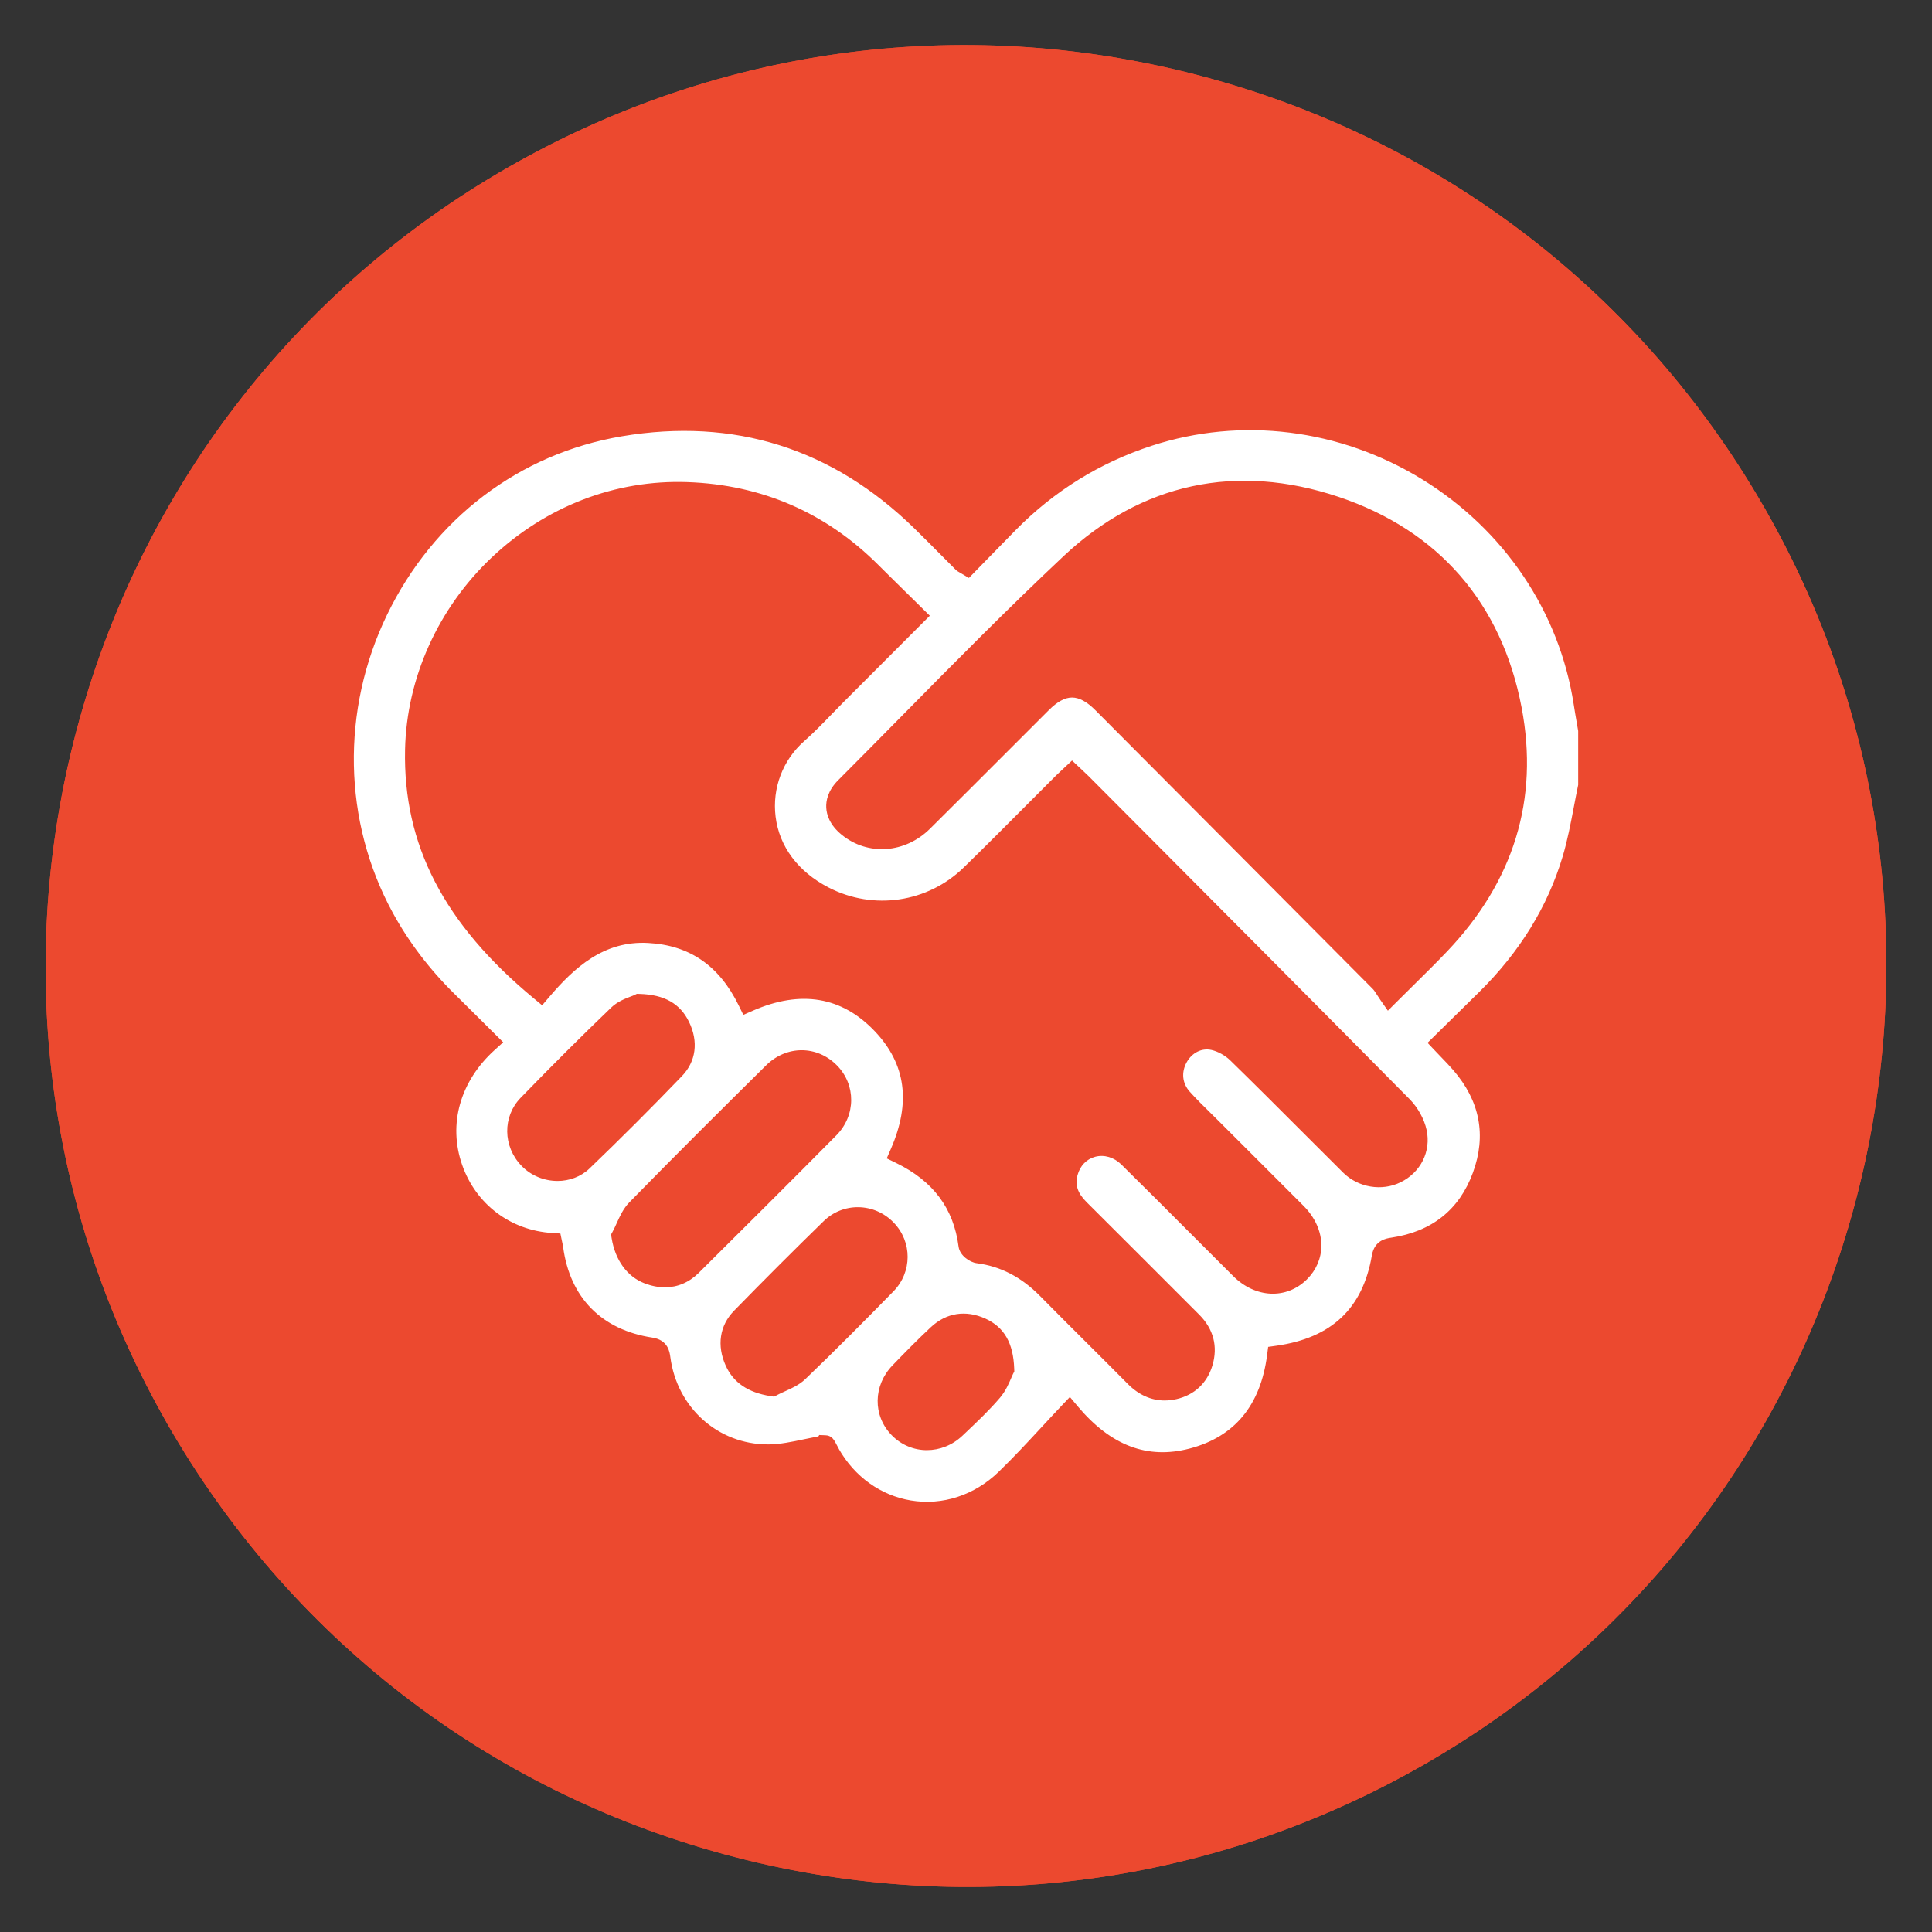
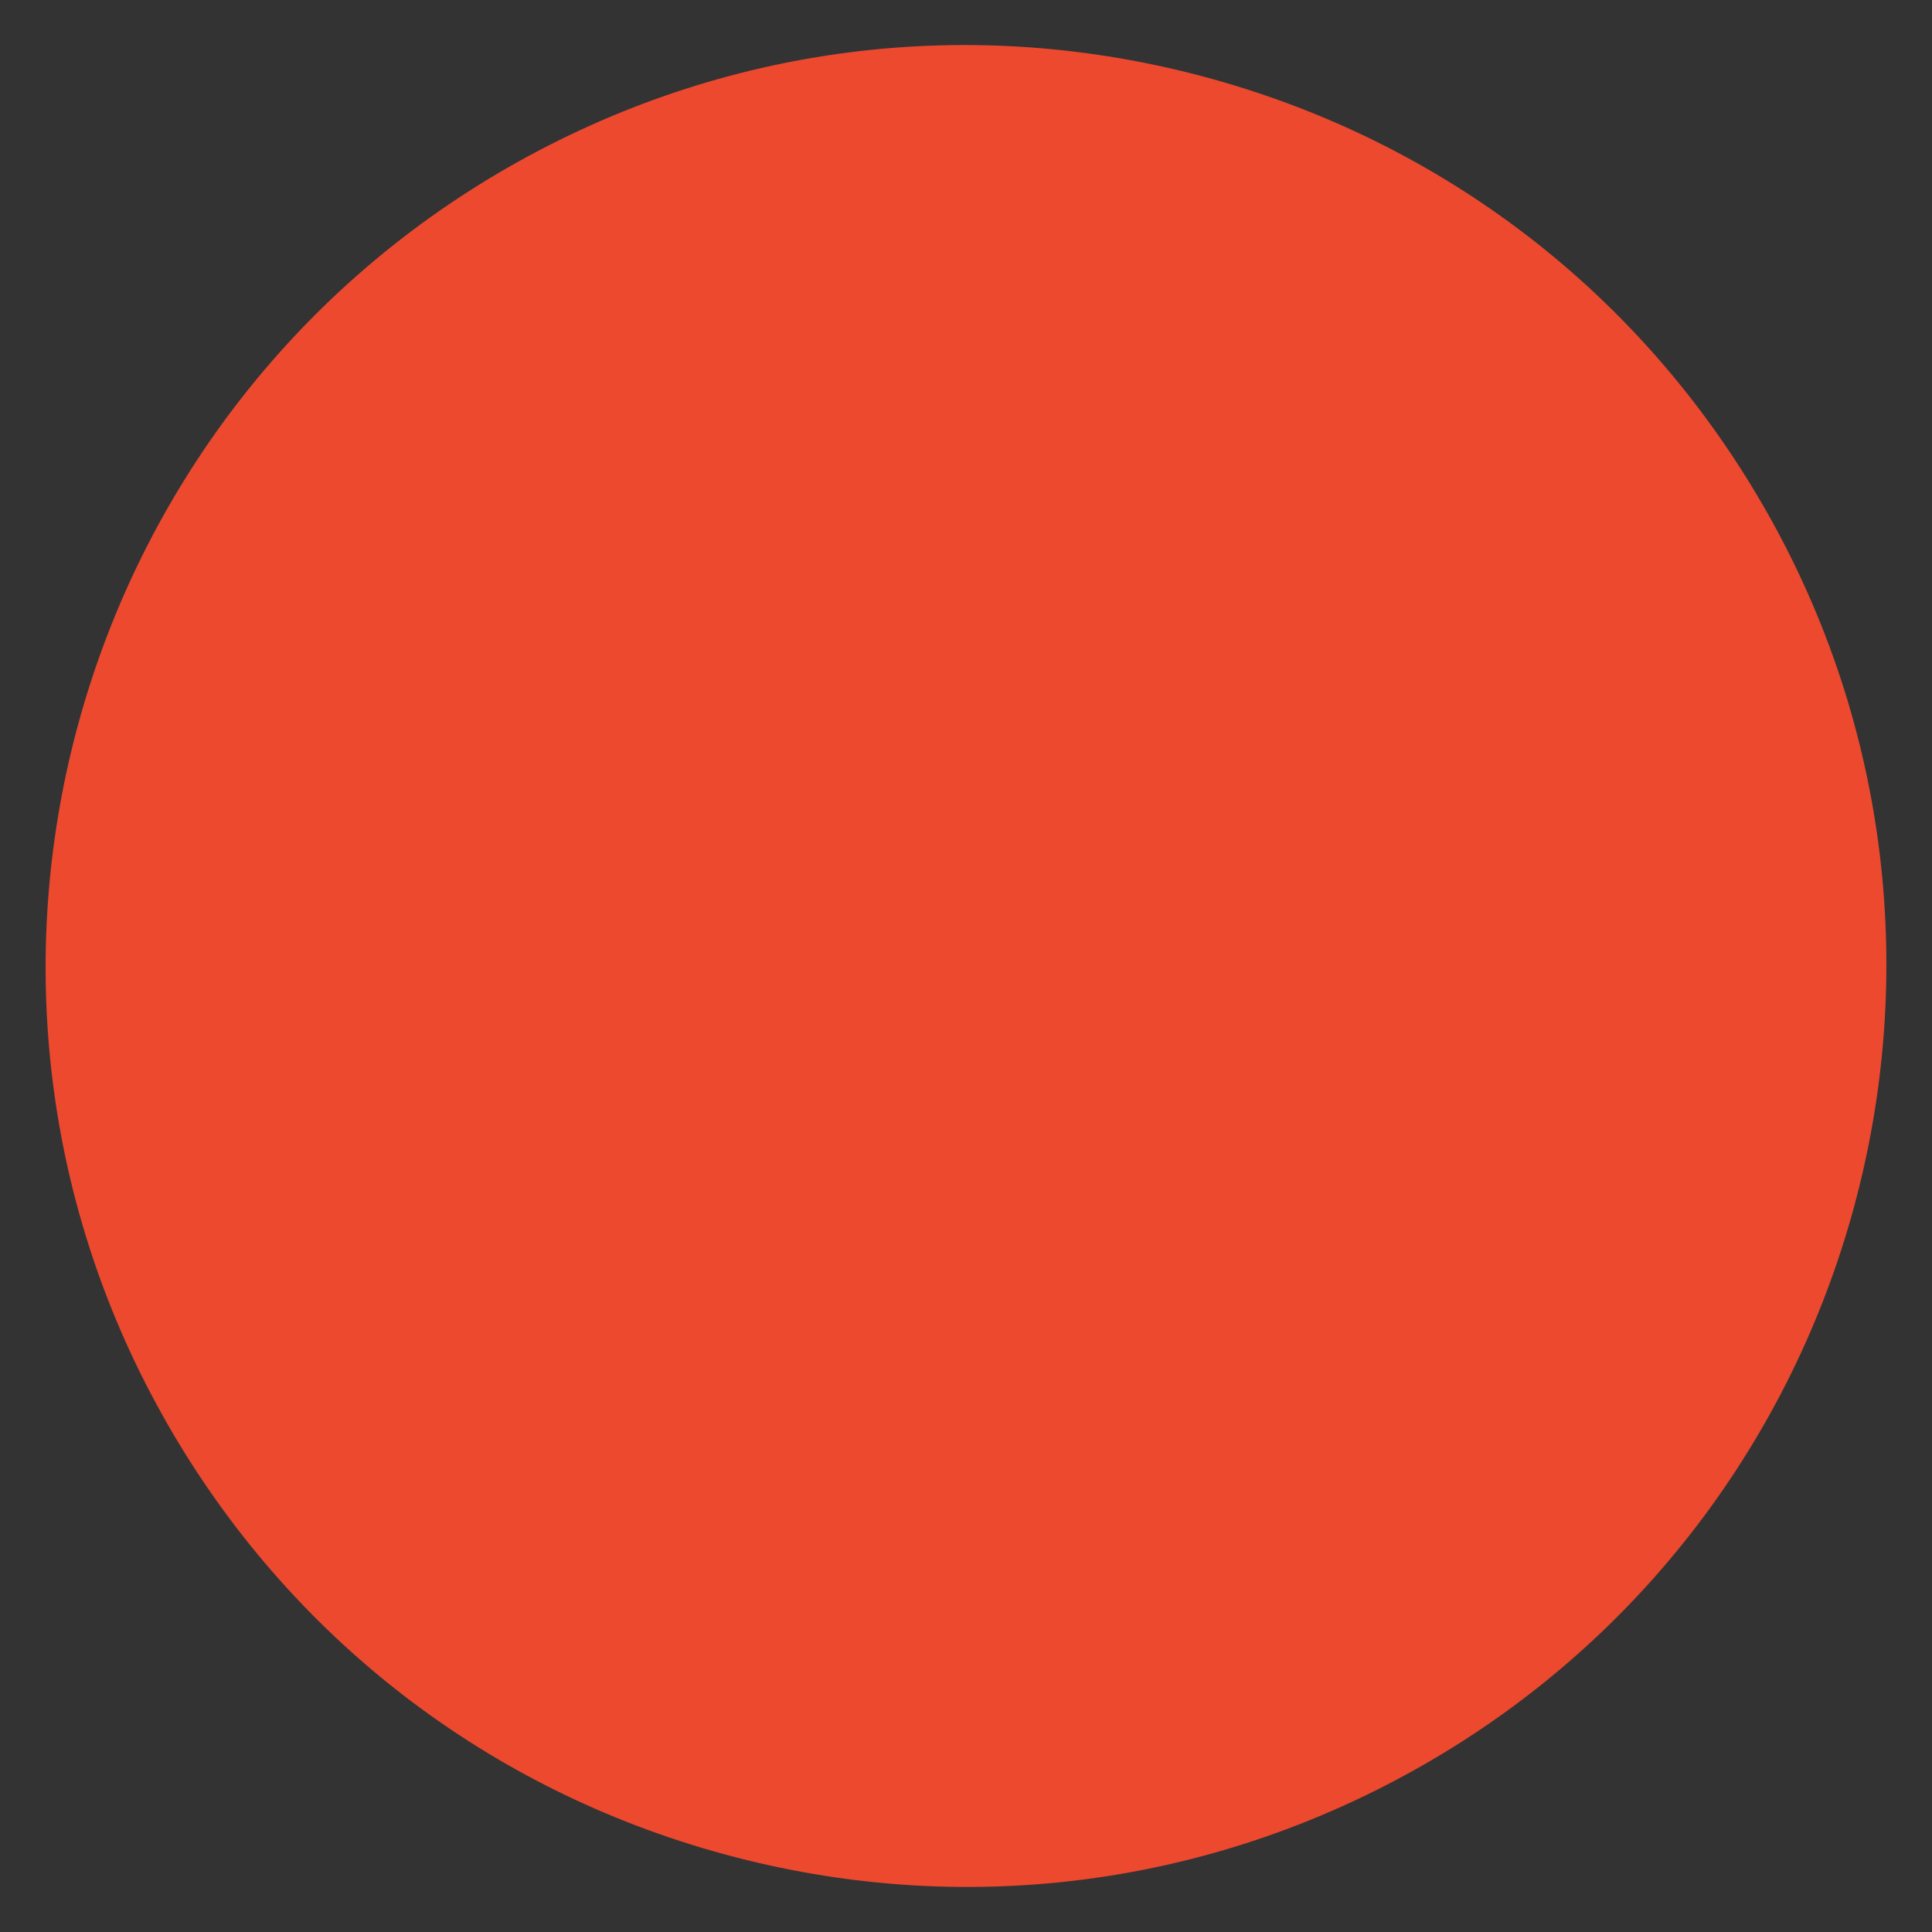
<svg xmlns="http://www.w3.org/2000/svg" id="Layer_1" viewBox="0 0 1200 1200">
  <rect x="0" y="0" width="1200" height="1200" fill="#333333" stroke="none" />
  <defs>
    <style>.cls-1{fill:#ec4a2f;}.cls-2{fill:#fff;}.cls-3{fill:#ec492f;}</style>
  </defs>
-   <path class="cls-1" d="M883.91,1096.33c-132.6,75.82-286.76,95.48-434.12,55.36-147.36-40.1-270.29-135.23-346.11-267.77-.98-1.73-1.97-3.48-2.93-5.23C-51.66,605.79,44.16,259.24,316.09,103.68,448.66,27.84,602.85,8.2,750.21,48.3c146.57,39.91,268.93,134.19,344.85,265.64.44.71.85,1.45,1.26,2.16,156.54,273.66,61.25,623.69-212.42,780.23Z" />
  <path class="cls-3" d="M449.79,1151.69c-147.36-40.1-270.29-135.23-346.11-267.77-.98-1.73-1.97-3.48-2.93-5.23C-51.66,605.79,44.16,259.24,316.09,103.68,448.66,27.84,602.85,8.2,750.21,48.3c146.57,39.91,268.93,134.19,344.85,265.64.44.71.85,1.45,1.26,2.16,156.54,273.66,61.25,623.69-212.42,780.23-132.6,75.82-286.76,95.48-434.12,55.36Z" />
-   <path class="cls-2" d="M986.95,488.23c-3.23,15.21-5.45,30.72-9.88,45.57-10.05,33.71-28.59,62.52-53.63,87.18-8.97,8.83-17.95,17.65-27.36,26.91,4.16,4.41,8.06,8.26,11.65,12.4,18.07,20.86,22.85,44.76,13.42,70.43-9.46,25.73-28.79,40.62-56.03,44.67-3.75.56-5.7,1.38-6.41,5.56-6.14,35.95-27.57,56.3-65.01,61.58-4.16,32.22-20.73,55.26-53.09,63.71-32.32,8.44-57.24-5.7-76.37-28.45-13.41,14.14-25.84,28.27-39.34,41.3-35.01,33.79-89.18,24.4-111.39-18.88-.57-1.1-1.17-2.19-1.03-1.94-12.23,2.06-23.71,5.6-35.2,5.64-34.72.14-63.04-25.56-67.6-60.05-.49-3.73-1.14-5.7-5.45-6.35-34.44-5.23-56.57-27.86-61.15-62.1-.13-.97-.39-1.93-.57-2.83-60.59-3.87-91.01-79.08-39.73-125.41-8.34-8.29-16.62-16.61-25-24.82-15.74-15.45-29.06-32.69-39.67-52.08-67.88-124.14,8.06-282.45,147.09-305.89,72.3-12.19,134.91,7.75,187.43,59.01,8.65,8.45,17.09,17.11,25.64,25.65.34.34.83.51,2.43,1.47,8.34-8.53,16.89-17.34,25.5-26.09,24.64-25.05,53.62-42.98,87.06-53.91,120.41-39.33,251.54,40.95,270.82,165.91.88,5.69,1.92,11.36,2.88,17.04v34.77ZM559.49,716.28c24.46,11.92,39.09,30.33,42.55,57.16.23,1.76,3.38,4.23,5.41,4.49,17.25,2.23,31.32,10.15,43.39,22.42,18.03,18.31,36.38,36.3,54.46,54.56,6.77,6.84,14.69,9.73,24.01,7.56,8.72-2.03,14.69-7.52,17.3-16.23,2.87-9.59.48-17.91-6.52-24.91-23.32-23.35-46.65-46.69-70.03-69.98-6.54-6.52-9.77-14.03-7.26-23.23,4.74-17.36,25.2-22.6,38.42-9.58,23.34,22.98,46.35,46.28,69.56,69.38,11.29,11.24,26.13,11.99,36.23,2.01,10.06-9.95,9.26-24.78-2.09-36.18-17.6-17.67-35.28-35.26-52.91-52.9-6.05-6.06-12.32-11.93-18.03-18.3-6.73-7.51-7.52-17.4-2.77-25.98,4.53-8.2,13.31-13.12,22.86-10.93,5.3,1.21,10.84,4.35,14.76,8.17,23.64,23.03,46.78,46.56,70.22,69.79,7.48,7.41,18.95,9.12,27.93,4.72,9.33-4.57,14.92-14.13,12.57-25.05-1.23-5.73-4.71-11.74-8.87-15.95-66.25-66.99-132.77-133.71-199.25-200.49-1.74-1.75-3.58-3.39-5.55-5.25-2.01,1.88-3.69,3.37-5.29,4.95-19.09,19.03-37.98,38.27-57.29,57.07-24.36,23.73-61.5,29.2-91.66,13.62-46.29-23.9-46-76.04-16.59-101.92,8.49-7.48,16.11-15.95,24.12-23.97,16-16.02,32-32.04,48.83-48.89-9.23-9.09-18.21-17.84-27.07-26.7-31.52-31.54-69.47-48.02-114.1-49.59-89.16-3.14-166.58,70.32-168.51,159.5-1.39,63.85,30.28,110.14,77.61,149.34,17.56-20.58,37.5-37.6,67-36.01,29.12,1.57,49.29,16.68,61.97,42.63,31.2-13.63,59.85-10.47,83.38,14.35,22.11,23.33,24.05,50.87,11.22,80.32ZM862.97,617.35c11.38-11.37,21.35-20.93,30.87-30.92,39.12-41.05,55.26-89.79,44.66-145.57-11.88-62.53-49.06-105.68-109.16-125.83-60.67-20.35-117.26-8.68-164.11,35.27-47.92,44.96-93.4,92.52-139.85,139.03-7.97,7.98-7.16,16.84,1.66,23.99,13.55,10.99,32.65,9.75,45.88-3.36,24.69-24.47,49.2-49.11,73.8-73.67,13.07-13.05,25.34-13.01,38.43.14,57.41,57.64,114.83,115.28,172.18,172.99,2.09,2.11,3.51,4.89,5.64,7.93ZM386.54,767.99c1.73,10.66,7.24,19.38,16.17,22.83,9.73,3.75,18.96,2.56,26.54-4.96,28.59-28.38,57.14-56.79,85.48-85.42,9.67-9.76,9.47-24.74.31-34-9.65-9.76-24.23-10.05-34.46.05-28.48,28.13-56.86,56.36-84.84,84.98-4.25,4.35-6.18,10.96-9.19,16.52ZM397.04,624.05c-2.74,1.35-8.79,2.81-12.66,6.53-19.08,18.31-37.79,37.02-56.2,56.01-9.05,9.33-8.37,23.55.53,32.8,8.68,9.02,23.63,10.31,32.82,1.49,19.44-18.66,38.5-37.74,57.18-57.16,7.06-7.34,7.69-16.86,3.21-26.08-4.35-8.97-11.99-13.22-24.87-13.6ZM479.6,860.51c5.37-2.86,11.71-4.71,15.94-8.76,18.54-17.75,36.61-36,54.57-54.35,9.24-9.45,8.99-24.26.09-33.41-9.24-9.5-24.22-10.15-33.93-.69-18.75,18.27-37.25,36.8-55.54,55.52-7.49,7.67-8.1,17.26-3.84,26.68,4.11,9.07,11.88,13.3,22.71,15.01ZM623.23,850.34c-.47-13.43-4.77-21.02-13.88-25.18-9.6-4.37-18.84-3.16-26.61,4.1-8.1,7.56-15.87,15.48-23.55,23.46-9.67,10.04-9.8,24.43-.56,33.97,9.34,9.64,24.39,9.85,34.59.16,7.85-7.46,15.84-14.87,22.83-23.09,3.85-4.53,5.78-10.69,7.19-13.43Z" />
  <path class="cls-3" d="M575.79,946.24c-4.06,0-8.13-.33-12.2-1.01-23.11-3.84-42.92-18.16-54.75-39.46-2.17.43-4.32.88-6.46,1.33-8.15,1.72-16.57,3.5-25.09,3.53h-.3c-37.84,0-68.93-27.67-73.99-65.89-.03-.24-.06-.45-.09-.63-36.45-5.64-60.43-29.39-66.15-65.34-28.68-3.81-52.86-23.29-62.45-50.82-9.91-28.42-2.84-58.17,18.87-80.83l-3.04-3.03c-5.68-5.67-11.36-11.33-17.08-16.94-16.49-16.18-30.24-34.23-40.86-53.65-33.08-60.51-34.52-134.38-3.83-197.61,30.85-63.59,87.61-106.64,155.71-118.12,74.06-12.48,139.1,7.97,193.24,60.83,5.66,5.52,11.22,11.14,16.79,16.75,2.02,2.03,4.03,4.07,6.06,6.1l3.95-4.04c5.71-5.85,11.49-11.78,17.29-17.68,25.25-25.67,55.45-44.37,89.77-55.58,59.38-19.4,124.7-11.32,179.21,22.17,54.3,33.36,90.87,87.71,100.34,149.1.6,3.86,1.26,7.71,1.93,11.56l1.02,6.5-.14,36.16c-1,4.7-1.9,9.43-2.8,14.15-2,10.52-4.07,21.4-7.22,31.95-9.95,33.38-28.57,63.68-55.35,90.05l-22.64,22.27c2.53,2.63,4.94,5.15,7.28,7.85,19.75,22.81,24.81,49.48,14.65,77.15-10.14,27.59-31.36,44.54-61.35,49-.32.05-.58.09-.79.13-6.38,37.17-28.47,59.43-65.71,66.22-5.87,33.87-25.6,56.07-57.31,64.36-29.13,7.61-55.38-.81-78.2-25-2.48,2.65-4.93,5.3-7.37,7.94-9.15,9.87-17.78,19.19-27.16,28.24-15.03,14.5-34.11,22.31-53.76,22.31ZM520.97,899.91c9.87,17.33,26.05,28.94,44.82,32.06,19.58,3.25,39.39-3.21,54.42-17.72,9.11-8.8,17.63-17.98,26.64-27.71,4.11-4.43,8.25-8.91,12.49-13.38l5.18-5.46,4.84,5.76c20.61,24.51,43.35,33.11,69.53,26.27,27.9-7.29,44.09-26.83,48.13-58.07l.66-5.08,5.07-.71c34.31-4.83,53.71-23.17,59.33-56.05,1.62-9.53,8.93-10.62,12.05-11.08,25.19-3.75,42.25-17.32,50.71-40.35,8.5-23.12,4.4-44.55-12.19-63.71-2.31-2.68-4.83-5.28-7.49-8.04-1.3-1.34-2.62-2.72-3.96-4.15l-4.52-4.79,32.05-31.53c25.14-24.76,42.61-53.12,51.9-84.31,2.95-9.9,4.96-20.43,6.9-30.62.87-4.59,1.75-9.17,2.7-13.73v-33.49l-.82-4.77c-.68-3.94-1.37-7.87-1.97-11.82-8.87-57.48-43.17-108.4-94.1-139.7-51.14-31.42-112.38-39.02-168-20.85-32.25,10.54-60.63,28.11-84.36,52.23-5.79,5.89-11.56,11.8-17.25,17.64l-11.93,12.22-5.8-3.43c-.76-.42-1.62-.9-2.49-1.77-2.99-2.99-5.97-5.99-8.95-8.99-5.52-5.56-11.04-11.13-16.64-16.6-50.89-49.69-111.99-68.94-181.61-57.2-63.75,10.75-116.91,51.11-145.84,110.74-28.79,59.33-27.47,128.6,3.54,185.3,9.98,18.26,22.93,35.25,38.48,50.5,5.75,5.64,11.45,11.33,17.16,17.02l12.9,12.84-5.26,4.75c-21.5,19.42-29.07,46.1-20.26,71.36,8.53,24.46,29.95,40.69,55.92,42.35l5.11.33,1.2,5.73c.19.85.39,1.73.5,2.61,4.22,31.52,23.93,51.53,55.49,56.32,9.71,1.48,10.69,8.94,11.11,12.12,4.16,31.44,29.65,54.21,60.66,54.21h.25c7.15-.03,14.54-1.59,22.37-3.24,2.86-.6,5.75-1.21,8.69-1.76l.52-.83,3.9.16c2.93.12,4.47,1.68,5.63,3.57h.03s.36.67.36.67c.16.28.31.57.46.86l1.77,3.3ZM575.76,900.72c-8.01,0-15.93-3.12-21.96-9.34-11.78-12.14-11.54-30.76.55-43.31,7.34-7.62,15.3-15.77,23.8-23.71,9.64-9.01,21.72-10.89,33.98-5.31,11.6,5.28,17.26,15.15,17.81,31.06l.06,1.75-.81,1.56c-.31.6-.64,1.41-1.04,2.33-1.4,3.29-3.5,8.25-7.01,12.37-6.56,7.71-13.94,14.71-21.08,21.48l-2.24,2.12c-6.31,6-14.24,8.99-22.08,8.99ZM598.49,829.34c-4.02,0-7.72,1.61-11.18,4.84-8.27,7.73-16.09,15.72-23.29,23.21-7.06,7.33-7.31,17.69-.58,24.63,6.86,7.07,17.66,7.06,25.13-.04l2.25-2.13c6.88-6.52,13.99-13.27,20.09-20.43,2.17-2.55,3.67-6.08,4.87-8.92.22-.53.44-1.03.64-1.49-.7-11.24-4.46-15.26-9.88-17.72-2.83-1.29-5.51-1.94-8.06-1.94ZM723.44,869.88c-8.38,0-16.2-3.47-22.91-10.25-8.22-8.31-16.51-16.56-24.79-24.81-9.93-9.89-19.85-19.78-29.68-29.76-11.67-11.85-24.57-18.54-39.46-20.47-4.2-.54-10.49-4.72-11.21-10.29-3.06-23.73-15.76-40.73-38.83-51.98l-5.79-2.82,2.57-5.91c12.55-28.83,9.3-52.71-9.94-73.01-20.43-21.55-45.95-25.87-75.81-12.82l-5.9,2.58-2.83-5.78c-12.1-24.76-30.52-37.48-56.3-38.86-27.54-1.52-45.86,15.3-61.53,33.66l-4.3,5.04-5.1-4.22c-55.89-46.3-81.33-95.44-80.04-154.66.96-44.4,20.58-87.87,53.82-119.27,33.62-31.76,76.84-48.41,121.64-46.8,46.14,1.63,86.05,18.97,118.62,51.56,5.95,5.95,11.95,11.84,18.04,17.82l13.81,13.6-53.61,53.68c-2.46,2.47-4.89,4.98-7.32,7.48-5.44,5.63-11.07,11.44-17.12,16.78-13.28,11.7-19.92,29.21-17.74,46.86,2.29,18.61,14,34.25,32.98,44.05,27.79,14.35,61.5,9.35,83.88-12.46,13.09-12.75,26.21-25.92,38.9-38.66,6.1-6.13,12.2-12.25,18.33-18.36,1.11-1.1,2.25-2.16,3.51-3.32l6.53-6.1,6.38,5.98c1.37,1.27,2.67,2.48,3.93,3.74l32.13,32.26c54.84,55.08,111.55,112.03,167.13,168.24,5.22,5.28,9.21,12.48,10.66,19.26,2.85,13.29-3.65,26.35-16.19,32.49-11.66,5.72-26.3,3.26-35.62-5.98-8.76-8.69-17.49-17.42-26.21-26.15-14.35-14.36-29.19-29.21-43.96-43.61-3.13-3.05-7.56-5.51-11.57-6.43-6.07-1.39-12.14,1.61-15.48,7.63-3.45,6.25-2.74,13.06,1.9,18.24,3.99,4.46,8.42,8.81,12.7,13.01,1.7,1.67,3.4,3.34,5.08,5.02l19.72,19.7c11.07,11.06,22.15,22.11,33.2,33.2,7.17,7.2,11.11,16,11.07,24.78-.03,7.77-3.23,15.2-9.01,20.92-12.71,12.54-31.91,11.7-45.7-2.02-8.87-8.83-17.73-17.7-26.57-26.56-14.28-14.3-28.56-28.61-42.96-42.79-4.59-4.52-10.68-6.32-16.28-4.81-5.37,1.45-9.36,5.59-10.93,11.37-1.66,6.09.04,11.23,5.52,16.7,23.39,23.29,46.72,46.63,70.05,69.99,8.89,8.9,11.73,19.82,8.2,31.59-3.26,10.87-11.14,18.28-22.21,20.85-2.5.58-4.98.87-7.4.87ZM608.72,771.32c17.81,2.39,33.16,10.35,46.92,24.32,9.8,9.95,19.69,19.81,29.59,29.67,8.31,8.27,16.61,16.54,24.85,24.87,5.41,5.47,11.03,7.29,17.71,5.74,6.44-1.5,10.49-5.3,12.38-11.62,2.1-7.03.56-12.82-4.84-18.23-23.32-23.35-46.65-46.68-70.02-69.97-8.94-8.9-11.96-18.92-9-29.76,2.83-10.34,10.45-18.12,20.4-20.8,10.29-2.76,21.19.31,29.21,8.21,14.43,14.21,28.74,28.54,43.04,42.87,8.84,8.85,17.68,17.71,26.55,26.53,8.58,8.54,19.34,9.34,26.76,1.99,3.27-3.23,5.01-7.18,5.02-11.41.02-5.18-2.52-10.59-7.15-15.24-11.04-11.08-22.11-22.13-33.17-33.18l-19.73-19.71c-1.65-1.65-3.33-3.29-4.99-4.93-4.43-4.35-9.01-8.85-13.29-13.63-8.51-9.49-9.9-22.41-3.65-33.71,6.21-11.23,18.36-16.94,30.24-14.23,6.37,1.46,13.07,5.16,17.94,9.9,14.83,14.46,29.71,29.34,44.09,43.74,8.71,8.71,17.42,17.43,26.16,26.1,5.32,5.27,13.64,6.69,20.25,3.45,5.57-2.73,10.85-8.79,8.96-17.6-.91-4.25-3.69-9.21-7.08-12.63-55.57-56.19-112.27-113.14-167.1-168.21l-32.13-32.26c-.26-.27-.53-.53-.81-.79-.18.17-.35.35-.53.52-6.11,6.09-12.2,12.21-18.29,18.32-12.73,12.78-25.89,25.99-39.05,38.81-26.53,25.85-66.48,31.78-99.43,14.78-23.04-11.9-37.3-31.2-40.15-54.35-2.72-22.06,5.58-43.96,22.2-58.59,5.65-4.97,11.08-10.59,16.34-16.03,2.48-2.56,4.95-5.12,7.47-7.64l44.04-44.1-4.15-4.08c-6.12-6.01-12.16-11.93-18.13-17.91-30.51-30.53-66.36-46.11-109.59-47.63-41.27-1.47-80.96,13.87-111.94,43.14-30.64,28.95-48.73,68.97-49.61,109.8-1.16,53.02,21.18,97.59,70.18,139.8,16.42-18.19,37.43-34.93,68.07-33.33,28.64,1.54,50.39,15.27,64.73,40.82,32.77-12.3,62.1-6.06,85.14,18.25,21.71,22.9,26.7,50.4,14.86,81.82,23.22,13.05,36.83,32.54,40.51,58.03.07.05.14.1.21.13ZM608.86,771.39h0ZM480.78,867.5l-2.23-.35c-13.94-2.2-23.03-8.38-27.78-18.88-5.68-12.53-3.8-24.98,5.15-34.14,18.79-19.24,37.52-37.97,55.66-55.64,5.85-5.71,13.5-8.78,21.59-8.68,8.24.11,16,3.48,21.85,9.49,11.68,12.01,11.64,30.81-.1,42.8-17.08,17.45-35.53,36.13-54.73,54.51-3.74,3.58-8.43,5.68-12.57,7.54-1.65.74-3.29,1.47-4.85,2.3l-1.98,1.06ZM532.77,763.25c-4.4,0-8.58,1.72-11.81,4.87-18.06,17.6-36.71,36.24-55.43,55.4-5.08,5.21-5.93,11.67-2.52,19.21,2.64,5.84,7.35,9.13,15.56,10.78,1.16-.56,2.35-1.09,3.54-1.63,3.45-1.55,6.71-3.01,8.77-4.98,19.06-18.25,37.42-36.83,54.41-54.2,6.59-6.73,6.62-17.29.07-24.02-3.34-3.44-7.74-5.36-12.39-5.43h-.22ZM412.97,799.58c-4.09,0-8.34-.83-12.68-2.5-10.74-4.14-18.17-14.35-20.39-28.02l-.37-2.26,1.09-2.01c.88-1.62,1.65-3.34,2.42-5.05,1.94-4.29,4.14-9.16,7.88-12.98,29.79-30.46,59.65-60.09,84.92-85.06,12.69-12.53,31.59-12.52,43.97,0,11.96,12.1,11.82,31.19-.32,43.46-29.26,29.55-58.39,58.54-85.52,85.46-5.97,5.93-13.19,8.96-21.01,8.96ZM393.58,768.99c1.74,7.76,5.88,13.37,11.55,15.56,7.71,2.97,14.05,1.84,19.38-3.46,27.11-26.9,56.21-55.86,85.43-85.37,6.9-6.97,7.04-17.75.32-24.55-7.23-7.31-17.49-7.27-24.97.11-25.23,24.92-55.04,54.5-84.76,84.9-2.08,2.13-3.61,5.52-5.24,9.12-.56,1.24-1.12,2.49-1.72,3.7ZM346.25,733.51c-8.12,0-16.35-3.18-22.39-9.46-11.56-12.01-11.78-30.52-.51-42.14,19.58-20.19,38.02-38.56,56.37-56.18,3.81-3.66,8.78-5.54,12.07-6.79.89-.34,1.68-.62,2.27-.91l1.51-.74,1.68.05c15.43.45,25.19,5.98,30.72,17.38,5.96,12.28,4.35,24.55-4.42,33.67-19.04,19.8-38.34,39.09-57.37,57.35-5.43,5.21-12.62,7.78-19.92,7.78ZM398.3,630.83c-.54.22-1.12.44-1.74.68-2.54.96-5.7,2.16-7.53,3.92-18.24,17.51-36.57,35.77-56.03,55.84-6.31,6.5-6.07,16.59.55,23.46,6.42,6.67,17.1,7.27,23.31,1.3,18.9-18.13,38.08-37.3,56.99-56.97,6.03-6.27,4.42-13.51,2.01-18.48-2.27-4.69-6-9.08-17.56-9.75ZM862.05,627.77l-4.59-6.57c-.76-1.08-1.43-2.13-2.07-3.14-1.03-1.61-1.92-3-2.82-3.91-57.35-57.71-114.76-115.35-172.17-172.99-5.29-5.31-10.03-7.9-14.49-7.92h-.04c-4.43,0-9.14,2.55-14.39,7.79l-24.67,24.67c-16.36,16.36-32.71,32.73-49.14,49.01-15.53,15.39-38.6,16.99-54.85,3.81-7.54-6.12-9.39-12.53-9.62-16.83-.22-4.2.89-10.58,7.44-17.13,13.32-13.34,26.56-26.76,39.8-40.18,32.42-32.87,65.95-66.86,100.21-99,48.31-45.32,107.39-58.02,170.84-36.75,62.02,20.8,101.31,66.08,113.63,130.95,10.8,56.86-4.81,107.82-46.4,151.46-6.5,6.82-13.22,13.46-20.34,20.48-3.42,3.38-6.96,6.87-10.65,10.55l-5.67,5.66ZM665.86,419.82s.06,0,.09,0c8.2.03,16.03,3.91,23.96,11.87,57.42,57.64,114.83,115.28,172.18,172.99.7.7,1.32,1.43,1.9,2.17,1.67-1.65,3.31-3.27,4.93-4.87,7.04-6.95,13.7-13.52,20.05-20.19,38.43-40.33,52.87-87.32,42.93-139.68-11.52-60.67-46.75-101.28-104.69-120.71-58.48-19.62-112.9-7.92-157.37,33.8-34.08,31.97-67.51,65.86-99.84,98.64-13.26,13.44-26.52,26.89-39.86,40.24-1.68,1.69-3.67,4.26-3.53,6.93.15,2.86,2.62,5.43,4.66,7.09,11,8.93,26.19,7.72,36.92-2.92,16.42-16.27,32.76-32.62,49.1-48.97l24.69-24.68c7.9-7.88,15.71-11.72,23.89-11.72Z" />
</svg>